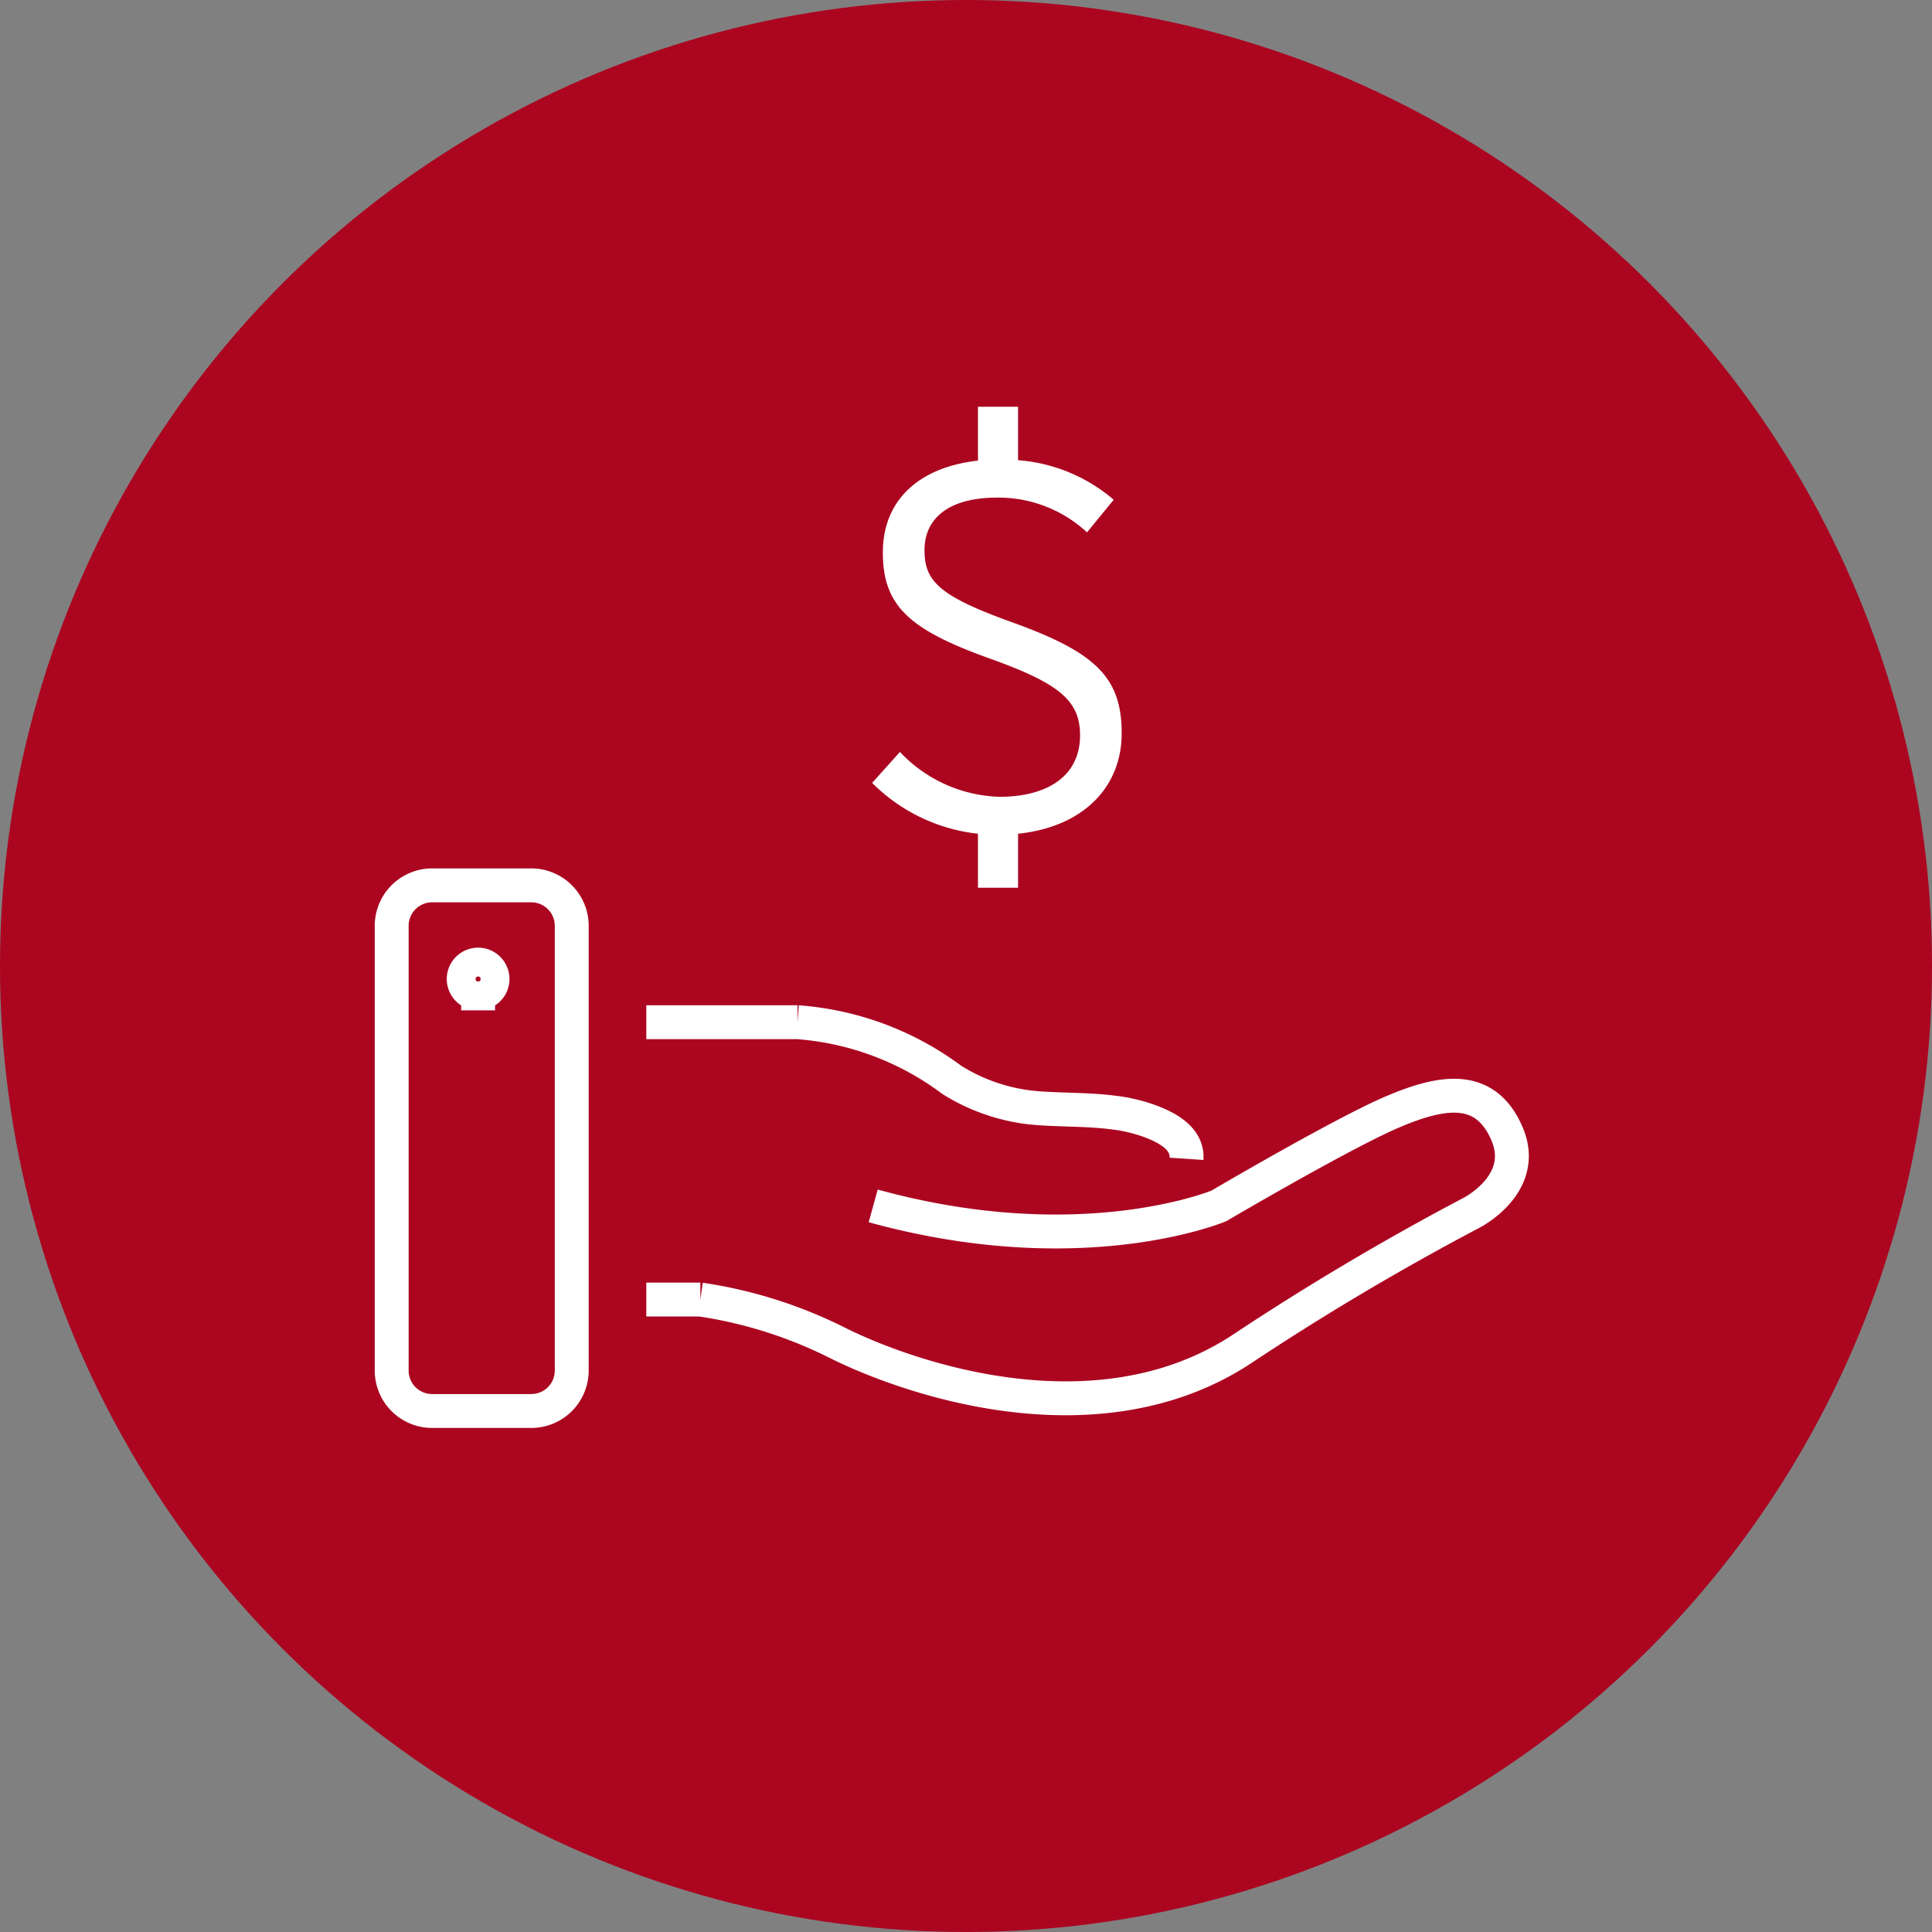
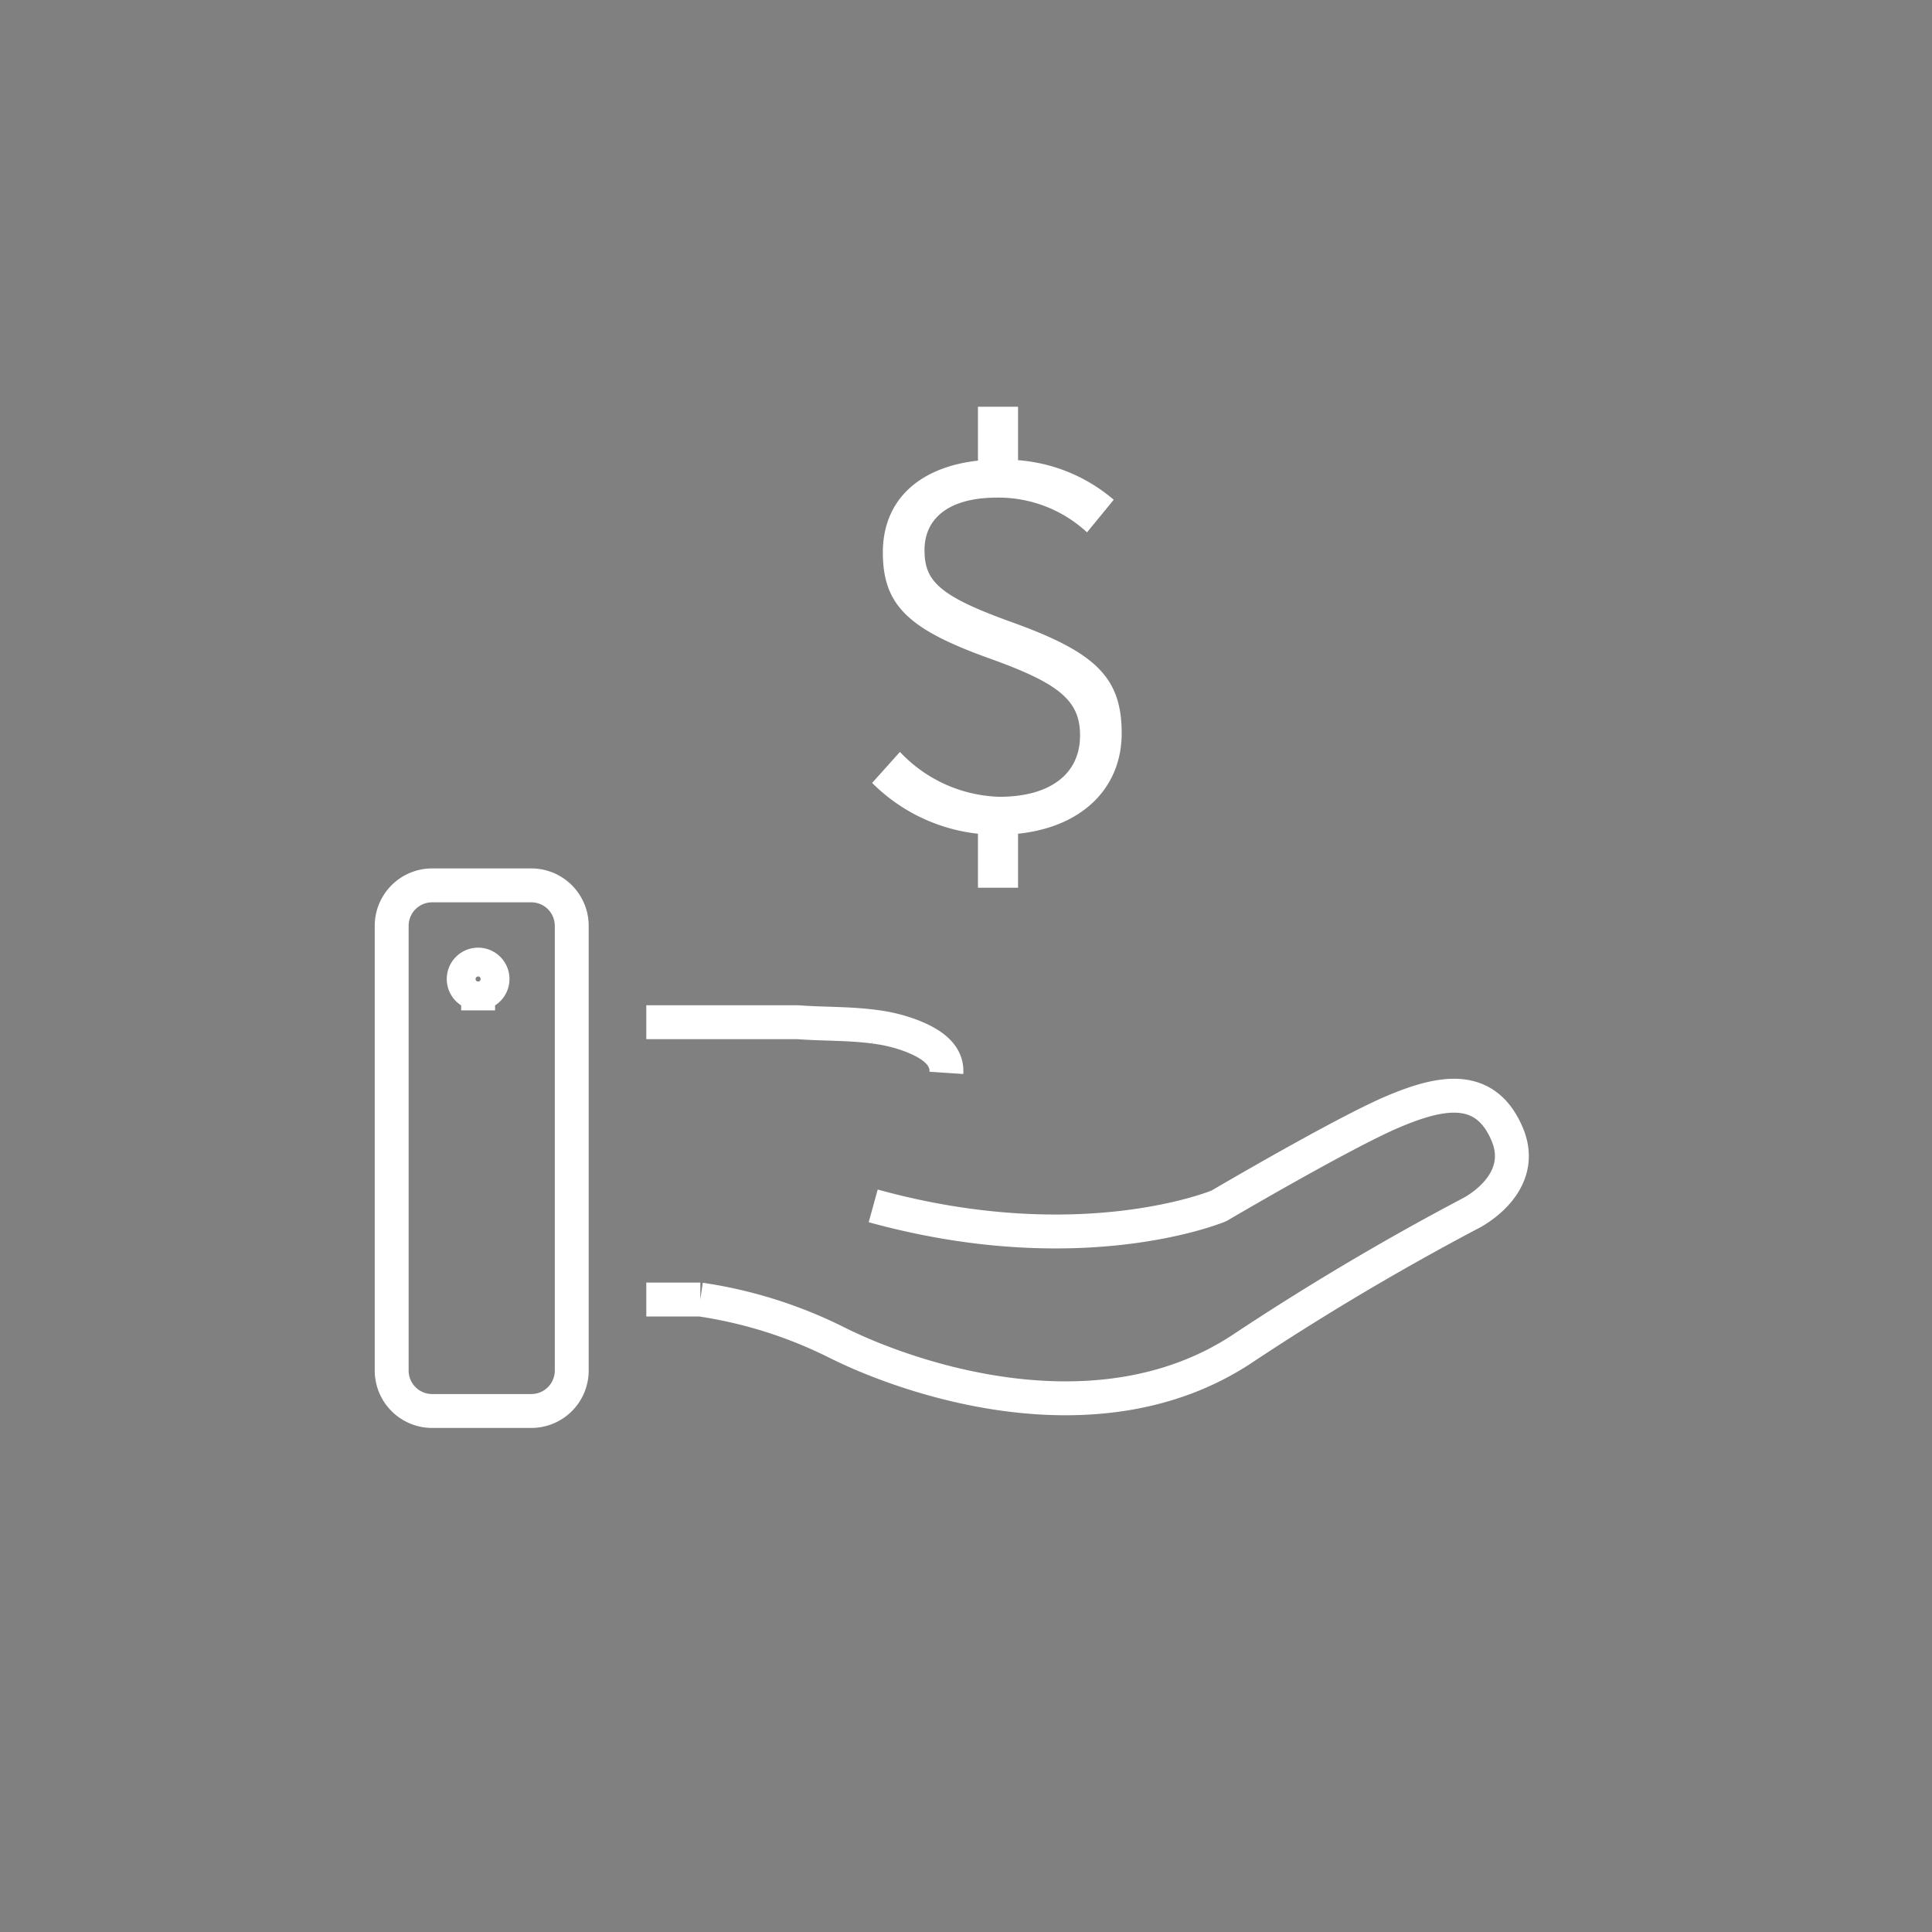
<svg xmlns="http://www.w3.org/2000/svg" width="57" height="57" viewBox="0 0 57 57">
  <rect x="0" y="0" width="57" height="57" fill="#808080" stroke="none" />
  <g id="Icon-Employee-Tuition-Savings" transform="translate(-517 -447)">
-     <circle id="Ellipse_289" data-name="Ellipse 289" cx="28.5" cy="28.5" r="28.5" transform="translate(517 447)" fill="#AB0520" />
    <g id="Group_2145" data-name="Group 2145" transform="translate(528.556 459)">
      <g id="Group_2144" data-name="Group 2144" transform="translate(14.175 0)">
        <path id="Path_5576" data-name="Path 5576" d="M278.594,533.668v1.593h-1.183v-1.593a5.211,5.211,0,0,1-3.122-1.5l.82-.914a4.194,4.194,0,0,0,2.933,1.324c1.466,0,2.381-.646,2.381-1.813,0-1.025-.615-1.53-2.633-2.255-2.381-.852-3.185-1.545-3.185-3.138,0-1.577,1.1-2.523,2.806-2.712V521.07h1.183v1.577a4.91,4.91,0,0,1,2.822,1.167l-.788.962a3.841,3.841,0,0,0-2.649-1.025c-1.514,0-2.145.678-2.145,1.545,0,.915.41,1.356,2.617,2.145,2.444.883,3.2,1.624,3.2,3.263C281.652,532.28,280.533,533.464,278.594,533.668Z" transform="translate(-274.289 -521.07)" fill="#fff" />
      </g>
-       <path id="Path_5577" data-name="Path 5577" d="M261.684,555.424h4.462a8.665,8.665,0,0,1,4.549,1.7,5.547,5.547,0,0,0,2.536.836c.753.057,1.512.033,2.262.133a4.736,4.736,0,0,1,1.082.262c.48.186,1.087.5,1.047,1.1" transform="translate(-254.172 -537.266)" fill="none" stroke="#fff" stroke-miterlimit="10" stroke-width="1" />
+       <path id="Path_5577" data-name="Path 5577" d="M261.684,555.424h4.462c.753.057,1.512.033,2.262.133a4.736,4.736,0,0,1,1.082.262c.48.186,1.087.5,1.047,1.1" transform="translate(-254.172 -537.266)" fill="none" stroke="#fff" stroke-miterlimit="10" stroke-width="1" />
      <path id="Path_5578" data-name="Path 5578" d="M261.684,565.541h1.594a13.336,13.336,0,0,1,4.038,1.275c2.125,1.062,7.65,2.975,11.9.212a78.01,78.01,0,0,1,6.8-4.038s1.7-.85,1.062-2.338-1.912-1.275-3.4-.637-5.1,2.763-5.1,2.763-4.038,1.7-10.2,0" transform="translate(-254.172 -539.201)" fill="none" stroke="#fff" stroke-miterlimit="10" stroke-width="1" />
      <path id="Path_5579" data-name="Path 5579" d="M251.59,547.785h-2.926a1.194,1.194,0,0,0-1.193,1.194V562.1a1.194,1.194,0,0,0,1.193,1.193h2.926a1.194,1.194,0,0,0,1.193-1.193V548.979A1.194,1.194,0,0,0,251.59,547.785Zm-1.569,3.188a.425.425,0,1,1,.425-.425A.425.425,0,0,1,250.021,550.973Z" transform="translate(-247.471 -533.664)" fill="none" stroke="#fff" stroke-miterlimit="10" stroke-width="1" />
    </g>
  </g>
</svg>